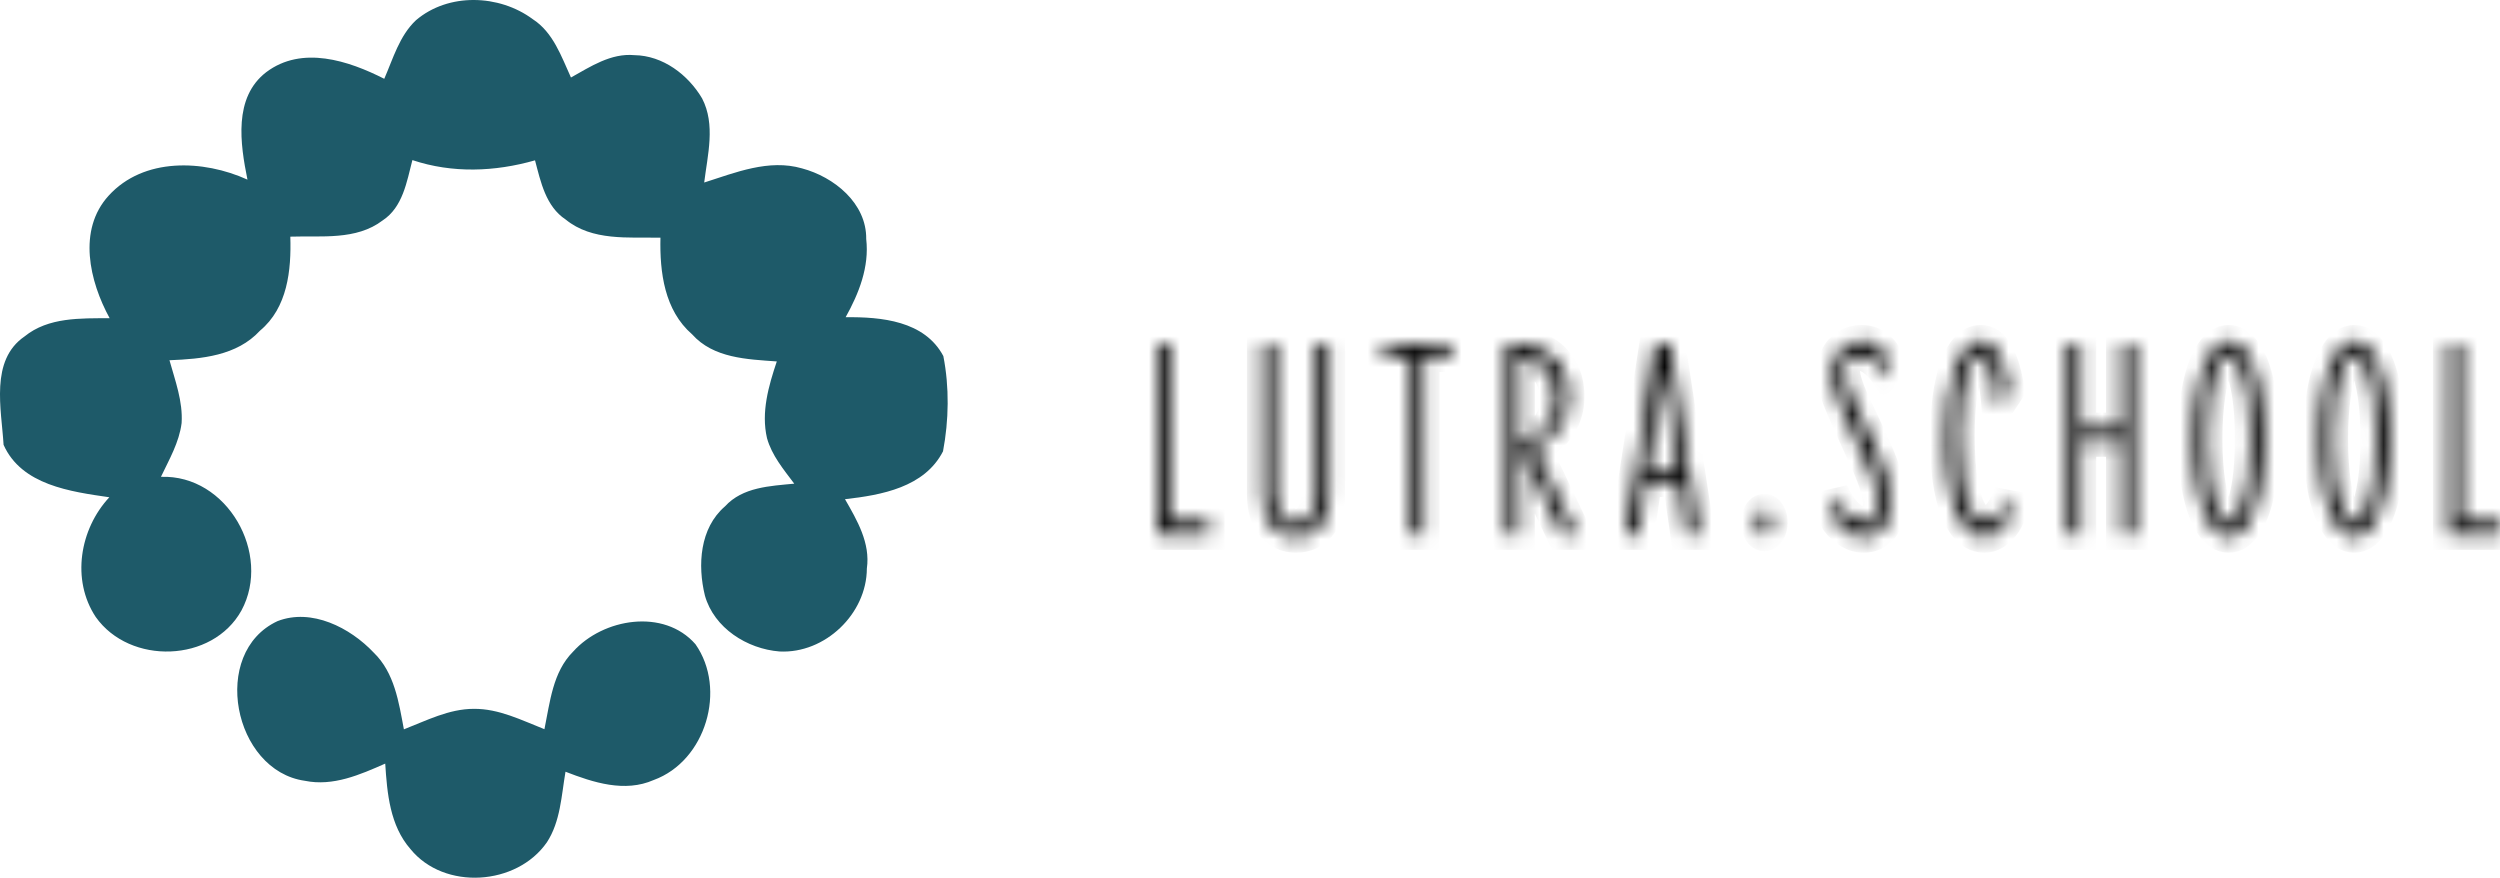
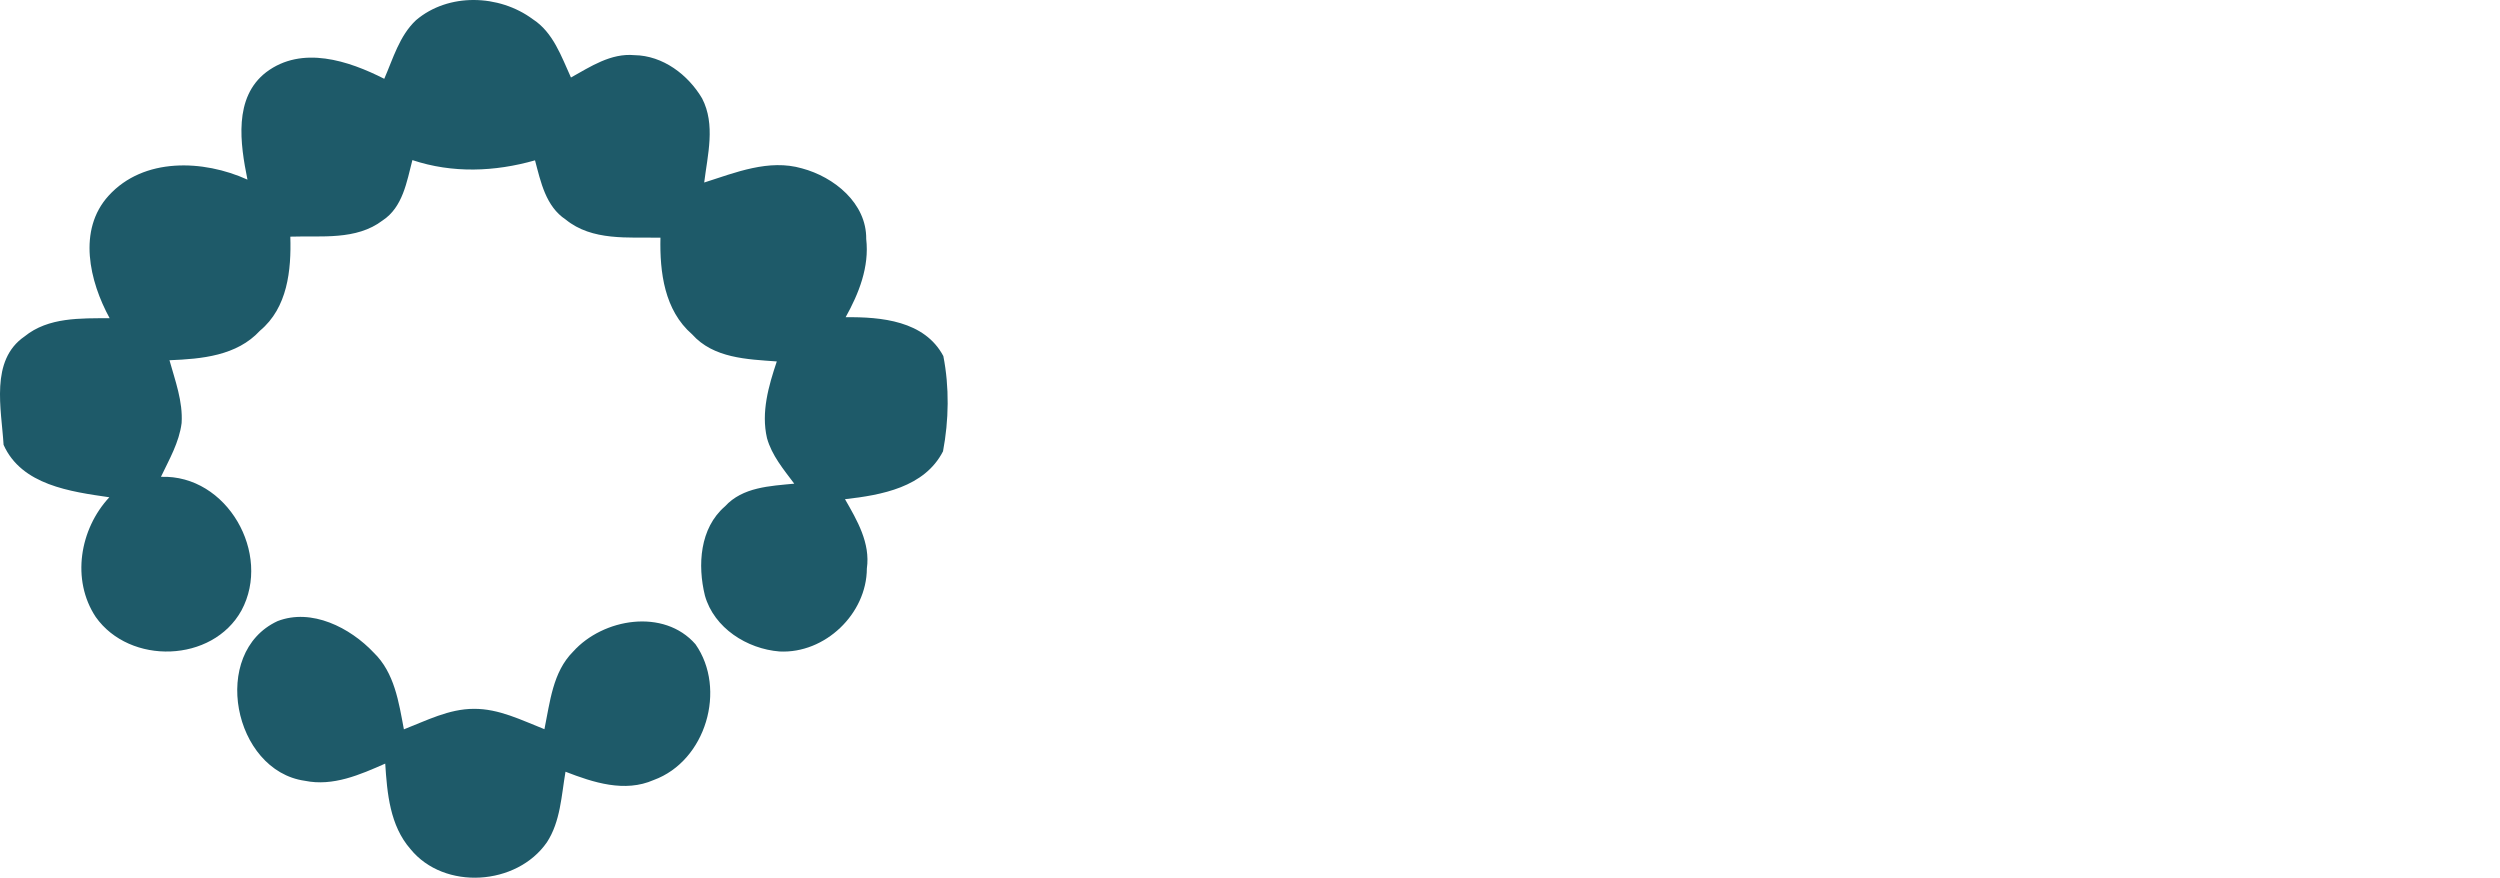
<svg xmlns="http://www.w3.org/2000/svg" viewBox="0 0 159.951 56.157" fill="none">
  <path d="M26.611 1.296C28.689 -0.474 31.931 -0.366 34.081 1.224C35.393 2.068 35.913 3.606 36.53 4.959C37.78 4.264 39.082 3.39 40.589 3.529C42.41 3.554 44.026 4.779 44.921 6.297C45.791 7.974 45.271 9.908 45.055 11.678C47.056 11.04 49.191 10.16 51.311 10.773C53.358 11.318 55.447 12.995 55.421 15.29C55.627 17.075 54.953 18.773 54.104 20.296C56.378 20.27 59.156 20.522 60.355 22.781C60.746 24.772 60.71 26.886 60.334 28.877C59.151 31.182 56.394 31.676 54.063 31.938C54.84 33.291 55.694 34.742 55.462 36.373C55.452 39.28 52.777 41.831 49.876 41.682C47.797 41.518 45.688 40.185 45.101 38.107C44.623 36.162 44.767 33.79 46.387 32.396C47.514 31.161 49.273 31.095 50.817 30.945C50.138 30.04 49.381 29.14 49.073 28.033C48.687 26.372 49.176 24.689 49.7 23.125C47.802 22.986 45.652 22.925 44.283 21.392C42.508 19.853 42.205 17.42 42.256 15.208C40.208 15.166 37.888 15.434 36.191 14.045C34.915 13.201 34.596 11.632 34.231 10.258C31.658 10.994 28.942 11.097 26.385 10.243C26.025 11.627 25.773 13.258 24.476 14.107C22.789 15.388 20.556 15.074 18.575 15.141C18.642 17.286 18.4 19.689 16.631 21.16C15.149 22.77 12.896 22.966 10.843 23.048C11.208 24.36 11.707 25.682 11.62 27.066C11.465 28.306 10.822 29.402 10.297 30.508C14.537 30.354 17.402 35.442 15.448 39.059C13.595 42.408 8.306 42.562 6.125 39.475C4.551 37.098 5.101 33.847 6.995 31.815C4.515 31.455 1.382 31.038 0.229 28.461C0.095 26.177 -0.656 23.053 1.572 21.525C3.095 20.286 5.158 20.368 7.015 20.358C5.724 18.001 4.947 14.714 6.953 12.517C9.191 10.058 13.009 10.212 15.833 11.493C15.37 9.209 14.923 6.235 17.037 4.615C19.322 2.896 22.295 3.879 24.585 5.042C25.151 3.75 25.552 2.294 26.612 1.296L26.611 1.296Z" fill="#1E5A69" />
  <path d="M17.758 39.739C19.935 38.896 22.404 40.156 23.911 41.756C25.239 43.037 25.516 44.93 25.841 46.664C27.286 46.103 28.727 45.352 30.316 45.352C31.922 45.337 33.378 46.083 34.833 46.654C35.189 44.93 35.358 43.001 36.67 41.689C38.584 39.559 42.474 38.906 44.495 41.216C46.512 44.087 45.164 48.686 41.825 49.905C39.968 50.723 37.956 50.064 36.181 49.375C35.919 50.898 35.862 52.554 34.993 53.887C33.069 56.67 28.423 56.984 26.262 54.324C24.945 52.817 24.77 50.759 24.647 48.855C23.037 49.565 21.308 50.327 19.508 49.956C14.923 49.313 13.421 41.751 17.758 39.739Z" fill="#1E5A69" />
  <mask id="path-3-inside-1_267_953" fill="white">
-     <path d="M77.351 34.181H74.06V21.975H74.874V33.355H77.351V34.181ZM84.234 31.55V21.975H85.06V31.562C85.06 32.504 84.86 33.206 84.461 33.666C84.065 34.132 83.551 34.364 82.919 34.364C82.303 34.364 81.793 34.132 81.389 33.666C80.982 33.206 80.778 32.504 80.778 31.562V21.975H81.591V31.55C81.591 32.194 81.718 32.688 81.971 33.031C82.219 33.369 82.536 33.539 82.919 33.539C83.311 33.539 83.629 33.369 83.873 33.031C84.114 32.688 84.234 32.194 84.234 31.55ZM92.867 21.975V22.801H91.099V34.181H90.273V22.801H88.492V21.975H92.867ZM97.199 34.181H96.385V21.975H96.899C97.535 21.975 98.116 22.106 98.642 22.367C99.164 22.628 99.585 23.013 99.903 23.523C100.217 24.029 100.374 24.651 100.374 25.389C100.374 25.903 100.276 26.376 100.08 26.808C99.884 27.241 99.621 27.612 99.291 27.922C98.961 28.232 98.593 28.475 98.19 28.65L100.839 34.181H99.939L97.199 28.454C97.59 28.368 97.963 28.193 98.318 27.928C98.673 27.663 98.963 27.328 99.187 26.925C99.411 26.525 99.523 26.074 99.523 25.572C99.523 25.022 99.421 24.549 99.217 24.153C99.01 23.753 98.73 23.441 98.379 23.217C98.029 22.993 97.635 22.87 97.199 22.85L97.199 34.181ZM108.706 34.181H107.868L107.379 30.797H105.335L104.846 34.181H104.002L105.892 21.975H106.822L108.706 34.181ZM106.357 23.609L105.445 30.021H107.281L106.357 23.609ZM112.885 34.267C112.755 34.267 112.638 34.185 112.536 34.022C112.434 33.859 112.383 33.661 112.383 33.429C112.383 33.196 112.434 32.998 112.536 32.835C112.638 32.672 112.755 32.59 112.885 32.59C113.015 32.59 113.13 32.672 113.228 32.835C113.326 32.998 113.375 33.196 113.375 33.429C113.375 33.661 113.326 33.859 113.228 34.022C113.13 34.185 113.015 34.267 112.885 34.267ZM120.759 22.893L120.832 24.184C120.494 23.678 120.17 23.309 119.86 23.077C119.554 22.844 119.248 22.728 118.942 22.728C118.681 22.728 118.461 22.82 118.281 23.003C118.098 23.191 118.006 23.432 118.006 23.725C118.006 23.966 118.063 24.256 118.177 24.594C118.287 24.929 118.426 25.277 118.593 25.64C118.76 26.003 118.924 26.354 119.083 26.693C119.409 27.366 119.715 28.024 120 28.669C120.286 29.309 120.52 29.915 120.704 30.486C120.883 31.057 120.973 31.579 120.973 32.052C120.973 32.774 120.812 33.341 120.49 33.753C120.168 34.161 119.749 34.365 119.236 34.365C118.86 34.365 118.493 34.238 118.134 33.985C117.776 33.732 117.484 33.396 117.259 32.976L117.272 31.483C117.627 32.217 117.977 32.725 118.324 33.007C118.671 33.288 118.989 33.429 119.279 33.429C119.56 33.429 119.782 33.323 119.945 33.111C120.109 32.894 120.19 32.607 120.19 32.248C120.19 31.995 120.151 31.714 120.074 31.404C119.992 31.098 119.888 30.782 119.762 30.455C119.635 30.129 119.501 29.809 119.358 29.495C119.219 29.185 119.089 28.899 118.966 28.638C118.481 27.594 118.069 26.672 117.731 25.873C117.396 25.073 117.229 24.398 117.229 23.848C117.229 23.44 117.308 23.083 117.468 22.777C117.631 22.471 117.855 22.231 118.14 22.055C118.422 21.88 118.744 21.792 119.107 21.792C119.491 21.792 119.821 21.896 120.098 22.104C120.38 22.308 120.6 22.571 120.759 22.893ZM128.535 24.967L127.783 26.099C127.738 25.467 127.669 24.898 127.575 24.392C127.477 23.882 127.354 23.479 127.207 23.181C127.065 22.879 126.896 22.728 126.7 22.728C126.459 22.728 126.235 22.938 126.027 23.358C125.823 23.778 125.658 24.372 125.531 25.139C125.405 25.905 125.341 26.807 125.341 27.843C125.341 29.083 125.417 30.117 125.568 30.945C125.719 31.777 125.923 32.399 126.18 32.811C126.437 33.223 126.714 33.429 127.012 33.429C127.244 33.429 127.503 33.28 127.789 32.982C128.074 32.688 128.344 32.201 128.596 31.52L128.566 33.037C128.464 33.27 128.331 33.488 128.168 33.692C128.005 33.896 127.821 34.059 127.617 34.181C127.409 34.304 127.193 34.365 126.969 34.365C126.467 34.365 126.031 34.12 125.66 33.63C125.289 33.141 124.999 32.427 124.791 31.489C124.583 30.551 124.479 29.417 124.479 28.087C124.479 27.157 124.53 26.309 124.632 25.542C124.734 24.776 124.883 24.113 125.078 23.554C125.274 22.995 125.511 22.563 125.788 22.257C126.07 21.947 126.384 21.792 126.73 21.792C127.056 21.792 127.338 21.937 127.575 22.226C127.815 22.516 128.015 22.901 128.174 23.383C128.333 23.868 128.454 24.396 128.535 24.967ZM133.117 28.228V34.181H132.298V21.976H133.117V27.402H135.742V21.976H136.562V34.181H135.742V28.228H133.117ZM142.588 34.365C142.172 34.365 141.795 34.114 141.456 33.612C141.114 33.114 140.843 32.397 140.643 31.459C140.439 30.52 140.337 29.397 140.337 28.087C140.337 26.774 140.439 25.648 140.643 24.71C140.843 23.772 141.114 23.052 141.456 22.551C141.795 22.045 142.172 21.792 142.588 21.792C143.008 21.792 143.387 22.045 143.726 22.551C144.069 23.052 144.34 23.772 144.54 24.71C144.744 25.648 144.846 26.774 144.846 28.087C144.846 29.397 144.744 30.52 144.54 31.459C144.34 32.397 144.069 33.114 143.726 33.612C143.387 34.114 143.008 34.365 142.588 34.365ZM141.193 28.087C141.193 29.164 141.256 30.102 141.383 30.902C141.505 31.705 141.673 32.327 141.884 32.767C142.097 33.208 142.331 33.428 142.588 33.428C142.849 33.428 143.086 33.208 143.298 32.767C143.51 32.327 143.679 31.705 143.806 30.902C143.928 30.102 143.989 29.164 143.989 28.087C143.989 27.007 143.928 26.064 143.806 25.261C143.679 24.457 143.51 23.833 143.298 23.389C143.086 22.948 142.849 22.728 142.588 22.728C142.331 22.728 142.097 22.948 141.884 23.389C141.673 23.833 141.505 24.457 141.383 25.261C141.256 26.064 141.193 27.007 141.193 28.087ZM150.621 34.365C150.209 34.365 149.834 34.114 149.496 33.612C149.153 33.114 148.88 32.397 148.676 31.459C148.476 30.52 148.376 29.397 148.376 28.087C148.376 26.774 148.476 25.648 148.676 24.71C148.88 23.772 149.153 23.052 149.496 22.551C149.834 22.045 150.209 21.792 150.621 21.792C151.041 21.792 151.423 22.045 151.765 22.551C152.104 23.052 152.375 23.772 152.579 24.71C152.783 25.648 152.885 26.774 152.885 28.087C152.885 29.397 152.783 30.52 152.579 31.459C152.375 32.397 152.104 33.114 151.765 33.612C151.423 34.114 151.041 34.365 150.621 34.365ZM149.232 28.087C149.232 29.164 149.294 30.102 149.416 30.902C149.538 31.705 149.708 32.327 149.924 32.767C150.136 33.208 150.368 33.428 150.621 33.428C150.882 33.428 151.121 33.208 151.337 32.767C151.549 32.327 151.716 31.705 151.839 30.902C151.961 30.102 152.022 29.164 152.022 28.087C152.022 27.007 151.961 26.064 151.839 25.261C151.716 24.457 151.549 23.833 151.337 23.389C151.121 22.948 150.882 22.728 150.621 22.728C150.368 22.728 150.136 22.948 149.924 23.389C149.708 23.833 149.538 24.457 149.416 25.261C149.294 26.064 149.232 27.007 149.232 28.087ZM159.951 34.181H156.66V21.975H157.473V33.355H159.951V34.181Z" />
-   </mask>
-   <path d="M77.351 34.181H74.06V21.975H74.874V33.355H77.351V34.181ZM84.234 31.55V21.975H85.06V31.562C85.06 32.504 84.86 33.206 84.461 33.666C84.065 34.132 83.551 34.364 82.919 34.364C82.303 34.364 81.793 34.132 81.389 33.666C80.982 33.206 80.778 32.504 80.778 31.562V21.975H81.591V31.55C81.591 32.194 81.718 32.688 81.971 33.031C82.219 33.369 82.536 33.539 82.919 33.539C83.311 33.539 83.629 33.369 83.873 33.031C84.114 32.688 84.234 32.194 84.234 31.55ZM92.867 21.975V22.801H91.099V34.181H90.273V22.801H88.492V21.975H92.867ZM97.199 34.181H96.385V21.975H96.899C97.535 21.975 98.116 22.106 98.642 22.367C99.164 22.628 99.585 23.013 99.903 23.523C100.217 24.029 100.374 24.651 100.374 25.389C100.374 25.903 100.276 26.376 100.08 26.808C99.884 27.241 99.621 27.612 99.291 27.922C98.961 28.232 98.593 28.475 98.19 28.65L100.839 34.181H99.939L97.199 28.454C97.59 28.368 97.963 28.193 98.318 27.928C98.673 27.663 98.963 27.328 99.187 26.925C99.411 26.525 99.523 26.074 99.523 25.572C99.523 25.022 99.421 24.549 99.217 24.153C99.01 23.753 98.73 23.441 98.379 23.217C98.029 22.993 97.635 22.87 97.199 22.85L97.199 34.181ZM108.706 34.181H107.868L107.379 30.797H105.335L104.846 34.181H104.002L105.892 21.975H106.822L108.706 34.181ZM106.357 23.609L105.445 30.021H107.281L106.357 23.609ZM112.885 34.267C112.755 34.267 112.638 34.185 112.536 34.022C112.434 33.859 112.383 33.661 112.383 33.429C112.383 33.196 112.434 32.998 112.536 32.835C112.638 32.672 112.755 32.59 112.885 32.59C113.015 32.59 113.13 32.672 113.228 32.835C113.326 32.998 113.375 33.196 113.375 33.429C113.375 33.661 113.326 33.859 113.228 34.022C113.13 34.185 113.015 34.267 112.885 34.267ZM120.759 22.893L120.832 24.184C120.494 23.678 120.17 23.309 119.86 23.077C119.554 22.844 119.248 22.728 118.942 22.728C118.681 22.728 118.461 22.82 118.281 23.003C118.098 23.191 118.006 23.432 118.006 23.725C118.006 23.966 118.063 24.256 118.177 24.594C118.287 24.929 118.426 25.277 118.593 25.64C118.76 26.003 118.924 26.354 119.083 26.693C119.409 27.366 119.715 28.024 120 28.669C120.286 29.309 120.52 29.915 120.704 30.486C120.883 31.057 120.973 31.579 120.973 32.052C120.973 32.774 120.812 33.341 120.49 33.753C120.168 34.161 119.749 34.365 119.236 34.365C118.86 34.365 118.493 34.238 118.134 33.985C117.776 33.732 117.484 33.396 117.259 32.976L117.272 31.483C117.627 32.217 117.977 32.725 118.324 33.007C118.671 33.288 118.989 33.429 119.279 33.429C119.56 33.429 119.782 33.323 119.945 33.111C120.109 32.894 120.19 32.607 120.19 32.248C120.19 31.995 120.151 31.714 120.074 31.404C119.992 31.098 119.888 30.782 119.762 30.455C119.635 30.129 119.501 29.809 119.358 29.495C119.219 29.185 119.089 28.899 118.966 28.638C118.481 27.594 118.069 26.672 117.731 25.873C117.396 25.073 117.229 24.398 117.229 23.848C117.229 23.44 117.308 23.083 117.468 22.777C117.631 22.471 117.855 22.231 118.14 22.055C118.422 21.88 118.744 21.792 119.107 21.792C119.491 21.792 119.821 21.896 120.098 22.104C120.38 22.308 120.6 22.571 120.759 22.893ZM128.535 24.967L127.783 26.099C127.738 25.467 127.669 24.898 127.575 24.392C127.477 23.882 127.354 23.479 127.207 23.181C127.065 22.879 126.896 22.728 126.7 22.728C126.459 22.728 126.235 22.938 126.027 23.358C125.823 23.778 125.658 24.372 125.531 25.139C125.405 25.905 125.341 26.807 125.341 27.843C125.341 29.083 125.417 30.117 125.568 30.945C125.719 31.777 125.923 32.399 126.18 32.811C126.437 33.223 126.714 33.429 127.012 33.429C127.244 33.429 127.503 33.28 127.789 32.982C128.074 32.688 128.344 32.201 128.596 31.52L128.566 33.037C128.464 33.27 128.331 33.488 128.168 33.692C128.005 33.896 127.821 34.059 127.617 34.181C127.409 34.304 127.193 34.365 126.969 34.365C126.467 34.365 126.031 34.12 125.66 33.63C125.289 33.141 124.999 32.427 124.791 31.489C124.583 30.551 124.479 29.417 124.479 28.087C124.479 27.157 124.53 26.309 124.632 25.542C124.734 24.776 124.883 24.113 125.078 23.554C125.274 22.995 125.511 22.563 125.788 22.257C126.07 21.947 126.384 21.792 126.73 21.792C127.056 21.792 127.338 21.937 127.575 22.226C127.815 22.516 128.015 22.901 128.174 23.383C128.333 23.868 128.454 24.396 128.535 24.967ZM133.117 28.228V34.181H132.298V21.976H133.117V27.402H135.742V21.976H136.562V34.181H135.742V28.228H133.117ZM142.588 34.365C142.172 34.365 141.795 34.114 141.456 33.612C141.114 33.114 140.843 32.397 140.643 31.459C140.439 30.52 140.337 29.397 140.337 28.087C140.337 26.774 140.439 25.648 140.643 24.71C140.843 23.772 141.114 23.052 141.456 22.551C141.795 22.045 142.172 21.792 142.588 21.792C143.008 21.792 143.387 22.045 143.726 22.551C144.069 23.052 144.34 23.772 144.54 24.71C144.744 25.648 144.846 26.774 144.846 28.087C144.846 29.397 144.744 30.52 144.54 31.459C144.34 32.397 144.069 33.114 143.726 33.612C143.387 34.114 143.008 34.365 142.588 34.365ZM141.193 28.087C141.193 29.164 141.256 30.102 141.383 30.902C141.505 31.705 141.673 32.327 141.884 32.767C142.097 33.208 142.331 33.428 142.588 33.428C142.849 33.428 143.086 33.208 143.298 32.767C143.51 32.327 143.679 31.705 143.806 30.902C143.928 30.102 143.989 29.164 143.989 28.087C143.989 27.007 143.928 26.064 143.806 25.261C143.679 24.457 143.51 23.833 143.298 23.389C143.086 22.948 142.849 22.728 142.588 22.728C142.331 22.728 142.097 22.948 141.884 23.389C141.673 23.833 141.505 24.457 141.383 25.261C141.256 26.064 141.193 27.007 141.193 28.087ZM150.621 34.365C150.209 34.365 149.834 34.114 149.496 33.612C149.153 33.114 148.88 32.397 148.676 31.459C148.476 30.52 148.376 29.397 148.376 28.087C148.376 26.774 148.476 25.648 148.676 24.71C148.88 23.772 149.153 23.052 149.496 22.551C149.834 22.045 150.209 21.792 150.621 21.792C151.041 21.792 151.423 22.045 151.765 22.551C152.104 23.052 152.375 23.772 152.579 24.71C152.783 25.648 152.885 26.774 152.885 28.087C152.885 29.397 152.783 30.52 152.579 31.459C152.375 32.397 152.104 33.114 151.765 33.612C151.423 34.114 151.041 34.365 150.621 34.365ZM149.232 28.087C149.232 29.164 149.294 30.102 149.416 30.902C149.538 31.705 149.708 32.327 149.924 32.767C150.136 33.208 150.368 33.428 150.621 33.428C150.882 33.428 151.121 33.208 151.337 32.767C151.549 32.327 151.716 31.705 151.839 30.902C151.961 30.102 152.022 29.164 152.022 28.087C152.022 27.007 151.961 26.064 151.839 25.261C151.716 24.457 151.549 23.833 151.337 23.389C151.121 22.948 150.882 22.728 150.621 22.728C150.368 22.728 150.136 22.948 149.924 23.389C149.708 23.833 149.538 24.457 149.416 25.261C149.294 26.064 149.232 27.007 149.232 28.087ZM159.951 34.181H156.66V21.975H157.473V33.355H159.951V34.181Z" fill="black" stroke="black" stroke-width="2" mask="url(#path-3-inside-1_267_953)" />
+     </mask>
+   <path d="M77.351 34.181H74.06V21.975H74.874V33.355H77.351V34.181ZM84.234 31.55V21.975H85.06V31.562C85.06 32.504 84.86 33.206 84.461 33.666C84.065 34.132 83.551 34.364 82.919 34.364C82.303 34.364 81.793 34.132 81.389 33.666C80.982 33.206 80.778 32.504 80.778 31.562V21.975H81.591V31.55C81.591 32.194 81.718 32.688 81.971 33.031C82.219 33.369 82.536 33.539 82.919 33.539C83.311 33.539 83.629 33.369 83.873 33.031C84.114 32.688 84.234 32.194 84.234 31.55ZM92.867 21.975V22.801H91.099V34.181H90.273V22.801H88.492V21.975H92.867ZM97.199 34.181H96.385V21.975H96.899C97.535 21.975 98.116 22.106 98.642 22.367C99.164 22.628 99.585 23.013 99.903 23.523C100.217 24.029 100.374 24.651 100.374 25.389C100.374 25.903 100.276 26.376 100.08 26.808C99.884 27.241 99.621 27.612 99.291 27.922C98.961 28.232 98.593 28.475 98.19 28.65L100.839 34.181H99.939L97.199 28.454C97.59 28.368 97.963 28.193 98.318 27.928C98.673 27.663 98.963 27.328 99.187 26.925C99.411 26.525 99.523 26.074 99.523 25.572C99.523 25.022 99.421 24.549 99.217 24.153C99.01 23.753 98.73 23.441 98.379 23.217C98.029 22.993 97.635 22.87 97.199 22.85L97.199 34.181ZM108.706 34.181H107.868L107.379 30.797H105.335L104.846 34.181H104.002L105.892 21.975H106.822L108.706 34.181ZM106.357 23.609L105.445 30.021H107.281L106.357 23.609ZM112.885 34.267C112.755 34.267 112.638 34.185 112.536 34.022C112.434 33.859 112.383 33.661 112.383 33.429C112.383 33.196 112.434 32.998 112.536 32.835C112.638 32.672 112.755 32.59 112.885 32.59C113.015 32.59 113.13 32.672 113.228 32.835C113.326 32.998 113.375 33.196 113.375 33.429C113.375 33.661 113.326 33.859 113.228 34.022C113.13 34.185 113.015 34.267 112.885 34.267ZM120.759 22.893L120.832 24.184C120.494 23.678 120.17 23.309 119.86 23.077C119.554 22.844 119.248 22.728 118.942 22.728C118.681 22.728 118.461 22.82 118.281 23.003C118.098 23.191 118.006 23.432 118.006 23.725C118.006 23.966 118.063 24.256 118.177 24.594C118.287 24.929 118.426 25.277 118.593 25.64C118.76 26.003 118.924 26.354 119.083 26.693C119.409 27.366 119.715 28.024 120 28.669C120.286 29.309 120.52 29.915 120.704 30.486C120.883 31.057 120.973 31.579 120.973 32.052C120.973 32.774 120.812 33.341 120.49 33.753C120.168 34.161 119.749 34.365 119.236 34.365C118.86 34.365 118.493 34.238 118.134 33.985C117.776 33.732 117.484 33.396 117.259 32.976L117.272 31.483C117.627 32.217 117.977 32.725 118.324 33.007C118.671 33.288 118.989 33.429 119.279 33.429C119.56 33.429 119.782 33.323 119.945 33.111C120.109 32.894 120.19 32.607 120.19 32.248C120.19 31.995 120.151 31.714 120.074 31.404C119.992 31.098 119.888 30.782 119.762 30.455C119.635 30.129 119.501 29.809 119.358 29.495C119.219 29.185 119.089 28.899 118.966 28.638C118.481 27.594 118.069 26.672 117.731 25.873C117.396 25.073 117.229 24.398 117.229 23.848C117.229 23.44 117.308 23.083 117.468 22.777C117.631 22.471 117.855 22.231 118.14 22.055C118.422 21.88 118.744 21.792 119.107 21.792C119.491 21.792 119.821 21.896 120.098 22.104C120.38 22.308 120.6 22.571 120.759 22.893ZM128.535 24.967L127.783 26.099C127.738 25.467 127.669 24.898 127.575 24.392C127.477 23.882 127.354 23.479 127.207 23.181C127.065 22.879 126.896 22.728 126.7 22.728C126.459 22.728 126.235 22.938 126.027 23.358C125.823 23.778 125.658 24.372 125.531 25.139C125.405 25.905 125.341 26.807 125.341 27.843C125.341 29.083 125.417 30.117 125.568 30.945C125.719 31.777 125.923 32.399 126.18 32.811C126.437 33.223 126.714 33.429 127.012 33.429C127.244 33.429 127.503 33.28 127.789 32.982C128.074 32.688 128.344 32.201 128.596 31.52L128.566 33.037C128.464 33.27 128.331 33.488 128.168 33.692C128.005 33.896 127.821 34.059 127.617 34.181C127.409 34.304 127.193 34.365 126.969 34.365C126.467 34.365 126.031 34.12 125.66 33.63C125.289 33.141 124.999 32.427 124.791 31.489C124.583 30.551 124.479 29.417 124.479 28.087C124.479 27.157 124.53 26.309 124.632 25.542C124.734 24.776 124.883 24.113 125.078 23.554C125.274 22.995 125.511 22.563 125.788 22.257C126.07 21.947 126.384 21.792 126.73 21.792C127.056 21.792 127.338 21.937 127.575 22.226C127.815 22.516 128.015 22.901 128.174 23.383C128.333 23.868 128.454 24.396 128.535 24.967ZM133.117 28.228V34.181H132.298V21.976H133.117V27.402H135.742V21.976H136.562V34.181H135.742V28.228H133.117M142.588 34.365C142.172 34.365 141.795 34.114 141.456 33.612C141.114 33.114 140.843 32.397 140.643 31.459C140.439 30.52 140.337 29.397 140.337 28.087C140.337 26.774 140.439 25.648 140.643 24.71C140.843 23.772 141.114 23.052 141.456 22.551C141.795 22.045 142.172 21.792 142.588 21.792C143.008 21.792 143.387 22.045 143.726 22.551C144.069 23.052 144.34 23.772 144.54 24.71C144.744 25.648 144.846 26.774 144.846 28.087C144.846 29.397 144.744 30.52 144.54 31.459C144.34 32.397 144.069 33.114 143.726 33.612C143.387 34.114 143.008 34.365 142.588 34.365ZM141.193 28.087C141.193 29.164 141.256 30.102 141.383 30.902C141.505 31.705 141.673 32.327 141.884 32.767C142.097 33.208 142.331 33.428 142.588 33.428C142.849 33.428 143.086 33.208 143.298 32.767C143.51 32.327 143.679 31.705 143.806 30.902C143.928 30.102 143.989 29.164 143.989 28.087C143.989 27.007 143.928 26.064 143.806 25.261C143.679 24.457 143.51 23.833 143.298 23.389C143.086 22.948 142.849 22.728 142.588 22.728C142.331 22.728 142.097 22.948 141.884 23.389C141.673 23.833 141.505 24.457 141.383 25.261C141.256 26.064 141.193 27.007 141.193 28.087ZM150.621 34.365C150.209 34.365 149.834 34.114 149.496 33.612C149.153 33.114 148.88 32.397 148.676 31.459C148.476 30.52 148.376 29.397 148.376 28.087C148.376 26.774 148.476 25.648 148.676 24.71C148.88 23.772 149.153 23.052 149.496 22.551C149.834 22.045 150.209 21.792 150.621 21.792C151.041 21.792 151.423 22.045 151.765 22.551C152.104 23.052 152.375 23.772 152.579 24.71C152.783 25.648 152.885 26.774 152.885 28.087C152.885 29.397 152.783 30.52 152.579 31.459C152.375 32.397 152.104 33.114 151.765 33.612C151.423 34.114 151.041 34.365 150.621 34.365ZM149.232 28.087C149.232 29.164 149.294 30.102 149.416 30.902C149.538 31.705 149.708 32.327 149.924 32.767C150.136 33.208 150.368 33.428 150.621 33.428C150.882 33.428 151.121 33.208 151.337 32.767C151.549 32.327 151.716 31.705 151.839 30.902C151.961 30.102 152.022 29.164 152.022 28.087C152.022 27.007 151.961 26.064 151.839 25.261C151.716 24.457 151.549 23.833 151.337 23.389C151.121 22.948 150.882 22.728 150.621 22.728C150.368 22.728 150.136 22.948 149.924 23.389C149.708 23.833 149.538 24.457 149.416 25.261C149.294 26.064 149.232 27.007 149.232 28.087ZM159.951 34.181H156.66V21.975H157.473V33.355H159.951V34.181Z" fill="black" stroke="black" stroke-width="2" mask="url(#path-3-inside-1_267_953)" />
</svg>